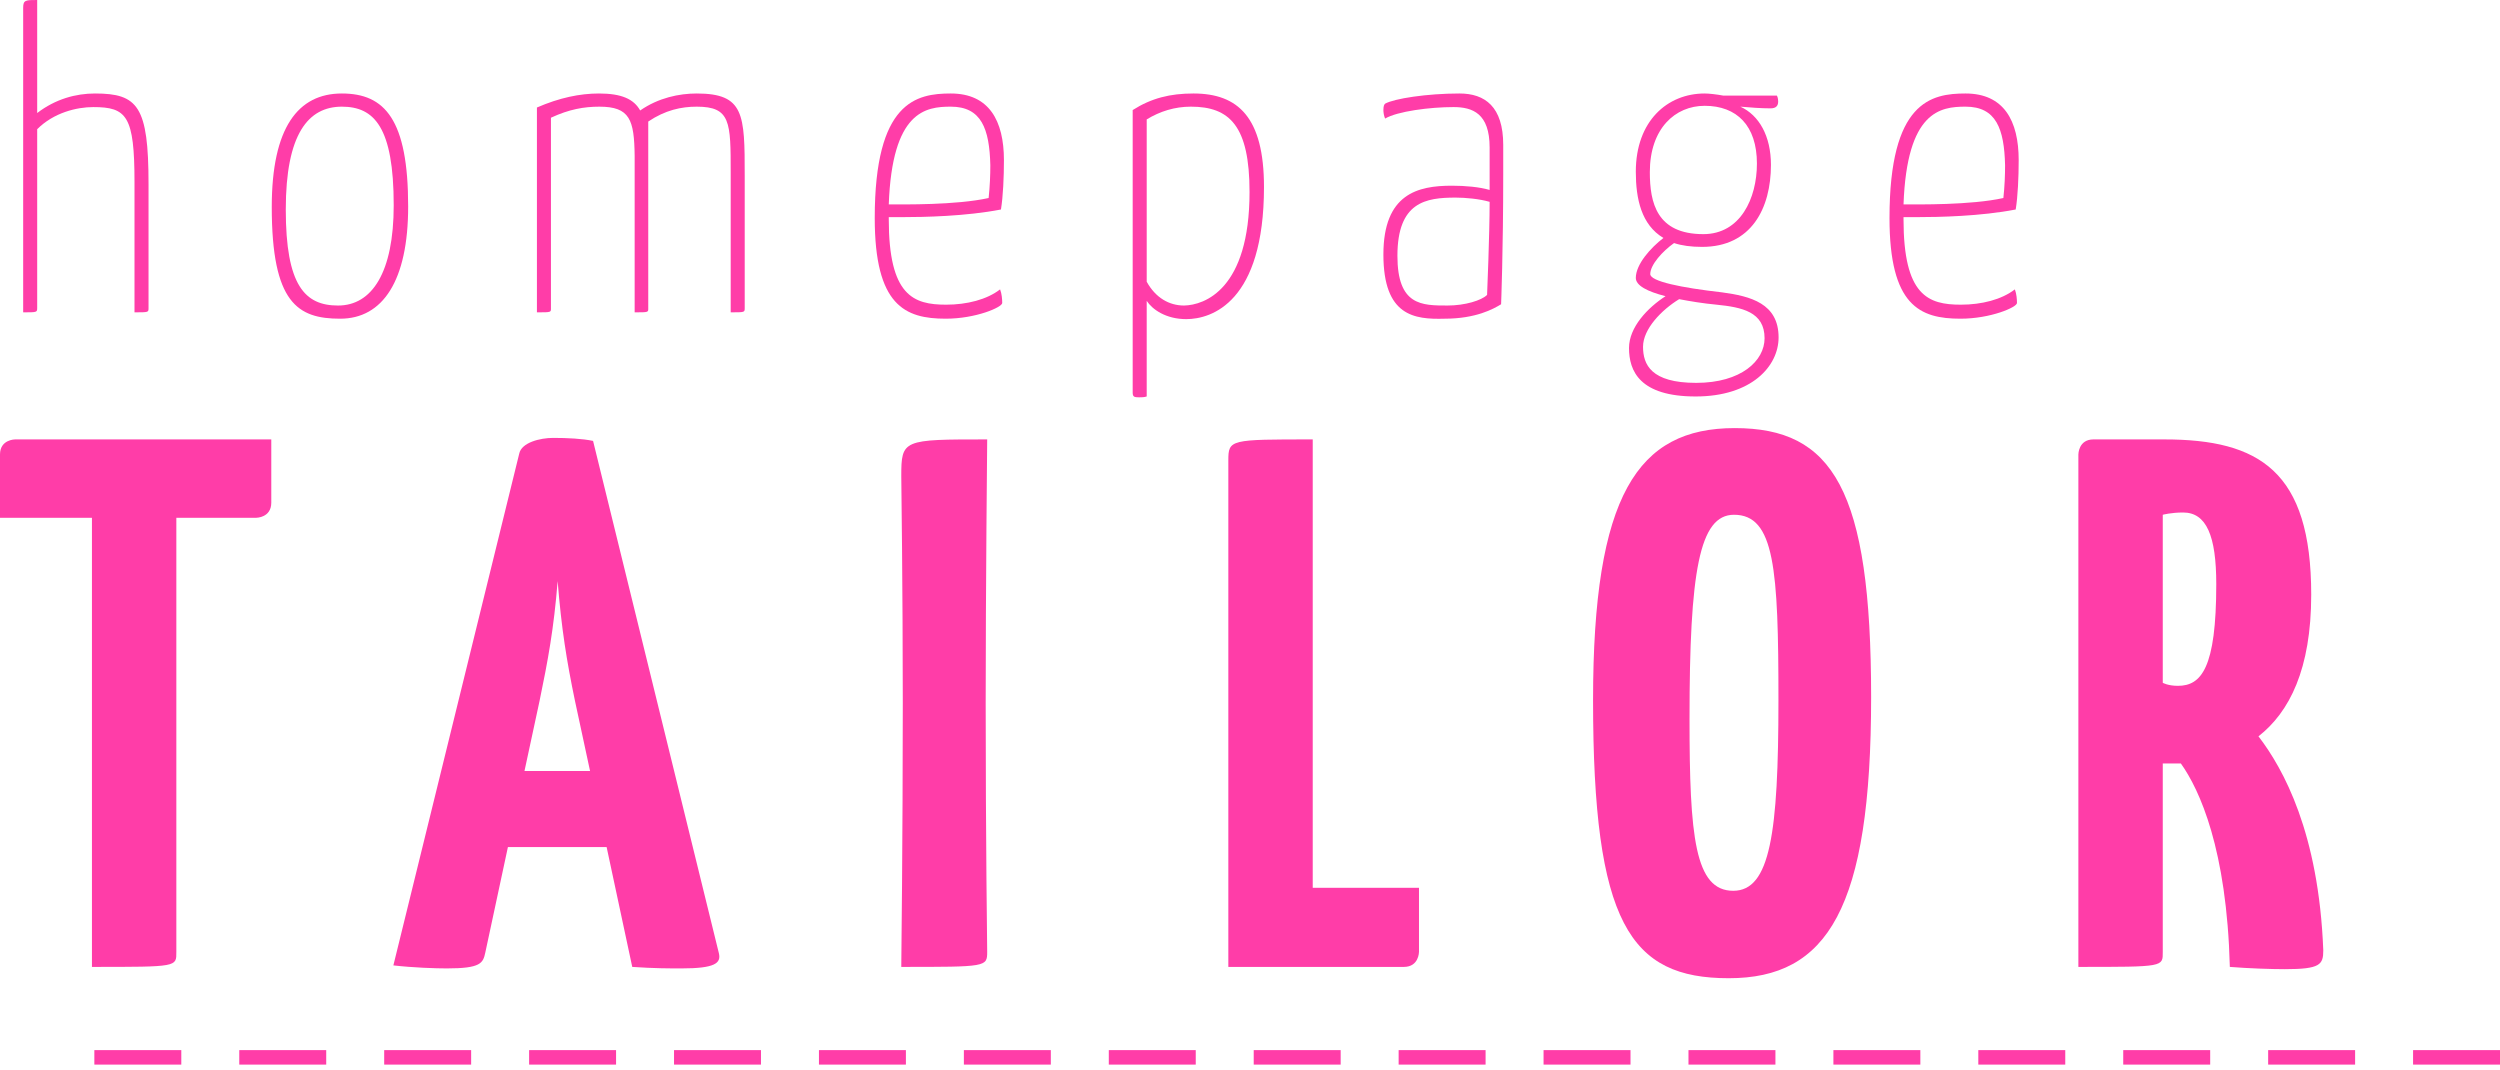
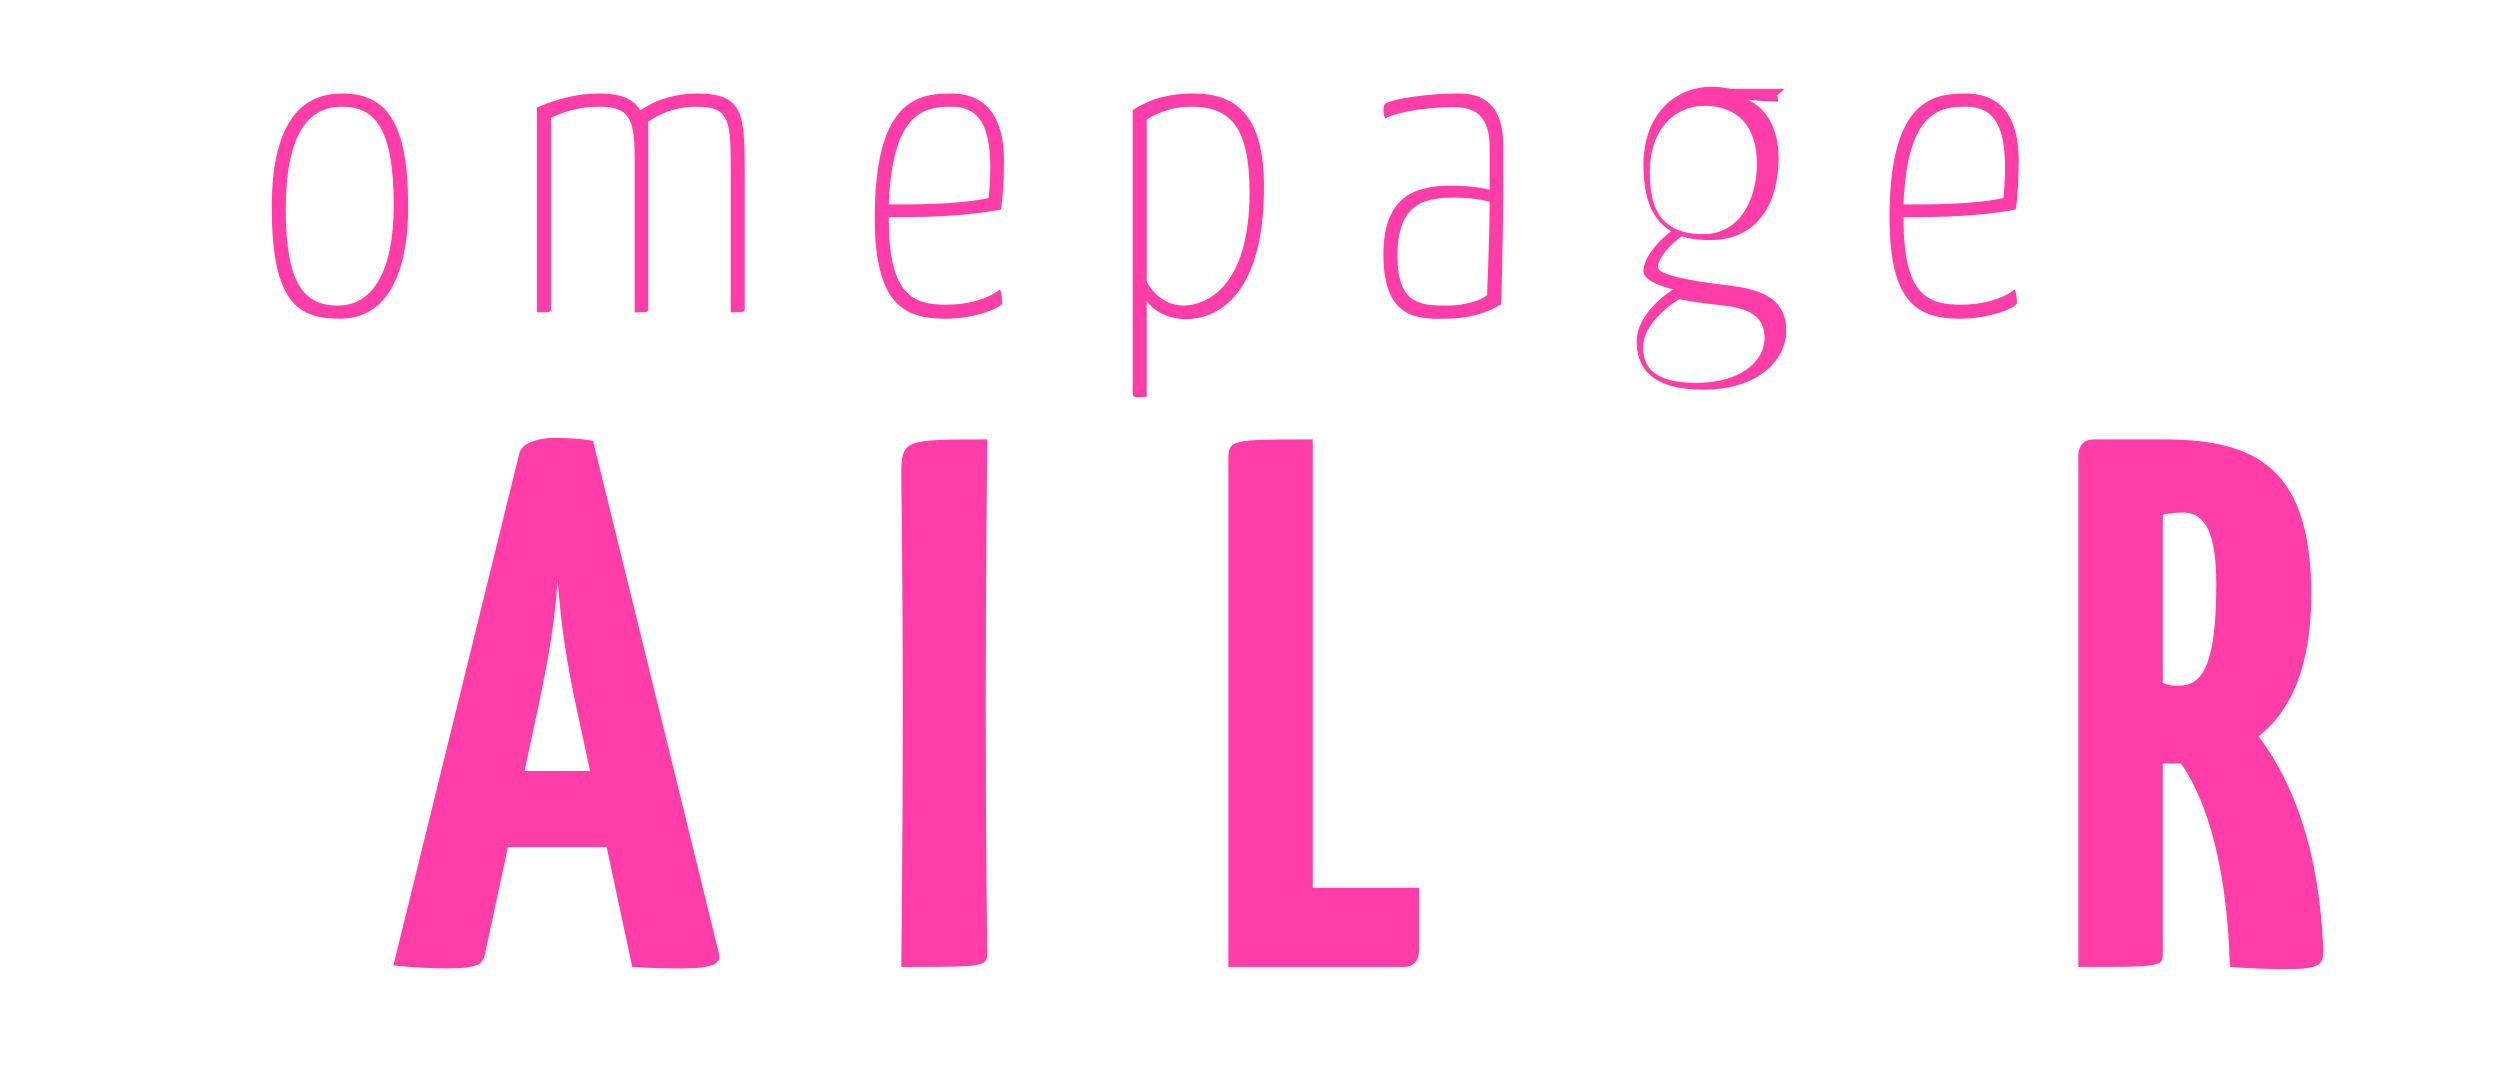
<svg xmlns="http://www.w3.org/2000/svg" width="100%" height="100%" viewBox="0 0 250 107" version="1.1" xml:space="preserve" style="fill-rule:evenodd;clip-rule:evenodd;stroke-linejoin:round;stroke-miterlimit:2;">
  <g>
-     <path d="M9.435,106.46l0,-1.449l8.695,0l0,1.449l-8.695,0Zm14.492,0l0,-1.449l8.695,0l0,1.449l-8.695,0Zm14.492,0l-0,-1.449l8.695,0l-0,1.449l-8.695,0Zm14.492,0l-0,-1.449l8.695,0l-0,1.449l-8.695,0Zm14.491,0l0,-1.449l8.695,0l0,1.449l-8.695,0Zm14.492,0l0,-1.449l8.695,0l0,1.449l-8.695,0Zm14.492,0l-0,-1.449l8.695,0l0,1.449l-8.695,0Zm14.492,0l-0,-1.449l8.695,0l-0,1.449l-8.695,0Zm14.492,0l-0,-1.449l8.695,0l-0,1.449l-8.695,0Zm14.492,0l-0,-1.449l8.695,0l-0,1.449l-8.695,0Zm14.492,0l-0,-1.449l8.695,0l-0,1.449l-8.695,0Zm14.492,0l-0,-1.449l8.695,0l-0,1.449l-8.695,0Zm14.492,0l-0,-1.449l8.695,0l-0,1.449l-8.695,0Zm14.491,0l0,-1.449l8.695,0l0,1.449l-8.695,0Zm14.492,0l0,-1.449l8.695,0l0,1.449l-8.695,0Zm14.492,0l0,-1.449l8.695,0l0,1.449l-8.695,0Zm14.492,0l-0,-1.449l8.695,0l-0,1.449l-8.695,0Z" style="fill:#ff3da8;" />
    <g>
-       <path d="M2.317,0.765c-0,-0.765 0.255,-0.765 1.402,-0.765l0,11.303c1.827,-1.402 3.867,-1.954 5.779,-1.954c4.292,-0 5.355,1.274 5.355,9.051l-0,12.366c-0,0.467 0.042,0.467 -1.403,0.467l0,-13.003c0,-6.629 -0.765,-7.522 -4.122,-7.522c-1.657,0 -3.952,0.553 -5.609,2.21l0,17.848c0,0.467 0,0.467 -1.402,0.467l-0,-30.468Z" style="fill:#ff3da8;fill-rule:nonzero;" />
      <path d="M27.176,20.694c-0,9.604 2.592,11.176 6.841,11.176c4.25,0 6.799,-3.782 6.799,-11.218c0,-8.711 -2.337,-11.303 -6.629,-11.303c-4.377,-0 -7.011,3.399 -7.011,11.345Zm1.402,0.255c0,-7.563 2.252,-10.283 5.609,-10.283c3.23,-0 5.184,2.04 5.184,9.859c0,6.714 -2.167,10.028 -5.566,10.028c-3.315,0 -5.227,-1.997 -5.227,-9.604Z" style="fill:#ff3da8;fill-rule:nonzero;" />
      <path d="M53.692,10.751c2.252,-0.977 4.292,-1.402 6.204,-1.402c2.252,-0 3.484,0.552 4.122,1.699c1.827,-1.274 3.909,-1.699 5.652,-1.699c4.759,-0 4.801,2.082 4.801,8.201l0,13.216c0,0.467 0.043,0.467 -1.402,0.467l0,-13.938c0,-5.099 0,-6.629 -3.399,-6.629c-1.53,-0 -3.145,0.34 -4.845,1.487l0,18.613c0,0.467 0.085,0.467 -1.36,0.467l0,-15.638c-0.042,-3.612 -0.467,-4.929 -3.527,-4.929c-1.529,-0 -3.017,0.255 -4.844,1.105l0,18.995c0,0.467 0.085,0.467 -1.402,0.467l-0,-20.482Z" style="fill:#ff3da8;fill-rule:nonzero;" />
      <path d="M95.081,9.349c-3.442,-0 -7.607,0.807 -7.607,12.45c0,8.754 3.018,10.071 7.097,10.071c3.017,0 5.652,-1.147 5.652,-1.572c-0,-0.34 -0.043,-0.935 -0.213,-1.36c-1.317,1.02 -3.314,1.53 -5.397,1.53c-3.272,0 -5.736,-0.892 -5.736,-8.541l-0,-0.213l1.317,0c2.21,0 6.417,-0.085 9.901,-0.765c0.213,-1.317 0.298,-3.229 0.298,-4.929c-0,-3.952 -1.488,-6.671 -5.312,-6.671Zm-0,1.317c3.059,-0 3.867,2.21 3.952,5.864c-0,0.977 -0.043,2.082 -0.17,3.272c-3.272,0.723 -8.541,0.638 -9.986,0.638c0.34,-9.349 3.697,-9.774 6.204,-9.774Z" style="fill:#ff3da8;fill-rule:nonzero;" />
      <path d="M113.268,11.006c1.87,-1.19 3.74,-1.657 6.077,-1.657c4.462,-0 7.054,2.379 7.054,9.348c-0,11.516 -5.227,13.216 -7.777,13.216c-2.039,-0 -3.399,-0.977 -3.951,-1.827l-0,9.561c-0.255,0.085 -0.51,0.085 -0.765,0.085c-0.468,-0 -0.638,-0.043 -0.638,-0.468l0,-28.258Zm1.403,17.167c0.892,1.615 2.252,2.38 3.739,2.38c2.04,-0.042 6.544,-1.615 6.544,-11.346c0,-6.629 -1.997,-8.541 -5.864,-8.541c-1.615,-0 -3.102,0.467 -4.419,1.275l-0,16.232Z" style="fill:#ff3da8;fill-rule:nonzero;" />
      <path d="M138.34,11.006c-0,-0.425 0.085,-0.553 0.17,-0.638c0.892,-0.509 4.206,-1.019 7.436,-1.019c2.55,-0 4.377,1.317 4.377,5.141l-0,2.932c-0,7.692 -0.213,13.004 -0.213,13.004c-0.765,0.467 -2.507,1.444 -5.651,1.444c-3.017,0.085 -6.119,-0.255 -6.119,-6.416c-0,-6.077 3.442,-6.884 6.841,-6.884c1.36,-0 2.762,0.127 3.782,0.425l0,-4.25c0,-3.399 -1.7,-4.037 -3.612,-4.037c-2.38,0 -5.609,0.425 -6.841,1.148c-0.128,-0.298 -0.17,-0.638 -0.17,-0.85Zm10.623,9.179c-1.02,-0.298 -2.422,-0.425 -3.399,-0.425c-2.975,-0 -5.822,0.425 -5.822,5.821c-0,4.972 2.422,4.972 5.014,4.972c1.742,0 3.4,-0.51 3.952,-1.062c0,-0 0.255,-6.034 0.255,-9.306Z" style="fill:#ff3da8;fill-rule:nonzero;" />
-       <path d="M177.689,9.561c0.042,0.085 0.127,0.255 0.127,0.595c0,0.425 -0.212,0.68 -0.765,0.68c-0.892,-0 -2.082,-0.085 -3.017,-0.17c1.87,0.85 3.06,2.932 3.06,5.822c-0,4.334 -1.955,8.201 -6.884,8.201c-1.105,-0 -2.04,-0.128 -2.805,-0.383c-1.147,0.808 -2.379,2.168 -2.379,3.103c-0,0.722 3.059,1.359 7.181,1.827c2.847,0.382 5.652,1.105 5.652,4.504c-0,2.89 -2.72,5.907 -8.286,5.907c-5.61,-0 -6.672,-2.55 -6.672,-4.845c-0,-2.082 1.87,-4.036 3.654,-5.184c-1.827,-0.467 -2.974,-1.062 -2.974,-1.827c-0,-1.36 1.487,-3.017 2.762,-3.994c-2.21,-1.318 -2.762,-3.91 -2.762,-6.629c-0,-5.057 3.144,-7.819 6.884,-7.819c0.425,-0 1.19,0.085 1.87,0.212l5.354,0Zm-7.224,1.02c-2.932,-0 -5.482,2.252 -5.482,6.629c0,3.06 0.68,6.204 5.354,6.204c3.697,0 5.355,-3.569 5.355,-7.054c-0,-3.782 -1.998,-5.779 -5.227,-5.779Zm-6.162,24.094c0,1.785 0.808,3.612 5.312,3.612c4.504,-0 6.842,-2.21 6.842,-4.462c-0,-2.635 -2.253,-3.102 -4.802,-3.357c-1.36,-0.127 -2.635,-0.34 -3.74,-0.552c-1.742,1.062 -3.612,2.974 -3.612,4.759Z" style="fill:#ff3da8;fill-rule:nonzero;" />
+       <path d="M177.689,9.561c0.042,0.085 0.127,0.255 0.127,0.595c-0.892,-0 -2.082,-0.085 -3.017,-0.17c1.87,0.85 3.06,2.932 3.06,5.822c-0,4.334 -1.955,8.201 -6.884,8.201c-1.105,-0 -2.04,-0.128 -2.805,-0.383c-1.147,0.808 -2.379,2.168 -2.379,3.103c-0,0.722 3.059,1.359 7.181,1.827c2.847,0.382 5.652,1.105 5.652,4.504c-0,2.89 -2.72,5.907 -8.286,5.907c-5.61,-0 -6.672,-2.55 -6.672,-4.845c-0,-2.082 1.87,-4.036 3.654,-5.184c-1.827,-0.467 -2.974,-1.062 -2.974,-1.827c-0,-1.36 1.487,-3.017 2.762,-3.994c-2.21,-1.318 -2.762,-3.91 -2.762,-6.629c-0,-5.057 3.144,-7.819 6.884,-7.819c0.425,-0 1.19,0.085 1.87,0.212l5.354,0Zm-7.224,1.02c-2.932,-0 -5.482,2.252 -5.482,6.629c0,3.06 0.68,6.204 5.354,6.204c3.697,0 5.355,-3.569 5.355,-7.054c-0,-3.782 -1.998,-5.779 -5.227,-5.779Zm-6.162,24.094c0,1.785 0.808,3.612 5.312,3.612c4.504,-0 6.842,-2.21 6.842,-4.462c-0,-2.635 -2.253,-3.102 -4.802,-3.357c-1.36,-0.127 -2.635,-0.34 -3.74,-0.552c-1.742,1.062 -3.612,2.974 -3.612,4.759Z" style="fill:#ff3da8;fill-rule:nonzero;" />
      <path d="M196.556,9.349c-3.442,-0 -7.606,0.807 -7.606,12.45c-0,8.754 3.017,10.071 7.096,10.071c3.017,0 5.652,-1.147 5.652,-1.572c-0,-0.34 -0.043,-0.935 -0.213,-1.36c-1.317,1.02 -3.314,1.53 -5.396,1.53c-3.272,0 -5.737,-0.892 -5.737,-8.541l0,-0.213l1.317,0c2.21,0 6.417,-0.085 9.901,-0.765c0.213,-1.317 0.298,-3.229 0.298,-4.929c-0,-3.952 -1.487,-6.671 -5.312,-6.671Zm0,1.317c3.06,-0 3.867,2.21 3.952,5.864c0,0.977 -0.042,2.082 -0.17,3.272c-3.272,0.723 -8.541,0.638 -9.986,0.638c0.34,-9.349 3.697,-9.774 6.204,-9.774Z" style="fill:#ff3da8;fill-rule:nonzero;" />
    </g>
    <g>
-       <path d="M25.622,51.778c-0,-0 1.507,-0 1.507,-1.507l-0,-6.33l-25.622,-0c0,-0 -1.507,-0 -1.507,1.507l0,6.33l9.194,-0l-0,44.913c8.59,0 8.44,0 8.44,-1.507l-0,-43.406l7.988,-0Z" style="fill:#ff3da8;fill-rule:nonzero;" />
      <path d="M63.225,96.691c2.186,0.151 3.768,0.151 4.898,0.151c3.391,-0 3.994,-0.528 3.768,-1.507l-12.584,-51.244c-1.055,-0.226 -2.563,-0.301 -3.994,-0.301c-1.281,0 -3.165,0.452 -3.392,1.583l-12.584,51.167c1.959,0.227 4.22,0.302 5.35,0.302c3.391,-0 3.617,-0.528 3.843,-1.583l2.261,-10.55l9.872,0l2.562,11.982Zm-9.269,-26.601c0.829,-3.994 1.432,-7.234 1.809,-11.982c0.377,4.748 0.904,7.988 1.733,11.982l1.507,7.008l-6.556,0l1.507,-7.008Z" style="fill:#ff3da8;fill-rule:nonzero;" />
      <path d="M90.128,96.691c8.515,0 8.591,0 8.591,-1.507c-0,0 -0.151,-11.53 -0.151,-24.868c-0,-11.228 0.151,-26.375 0.151,-26.375c-8.44,-0 -8.591,-0 -8.591,3.692c-0,0 0.151,11.455 0.151,22.683c-0,13.338 -0.151,26.375 -0.151,26.375Z" style="fill:#ff3da8;fill-rule:nonzero;" />
      <path d="M131.273,88.779l10.626,-0l-0,6.405c-0,0 -0,1.507 -1.508,1.507l-17.558,0l0,-50.64c0,-2.11 0.151,-2.11 8.44,-2.11l0,44.838Z" style="fill:#ff3da8;fill-rule:nonzero;" />
-       <path d="M159.306,70.015c0,22.305 3.693,27.807 13.565,27.807c9.872,-0 14.242,-6.933 14.242,-28.109c0,-20.799 -3.843,-26.903 -13.639,-26.903c-9.722,0 -14.168,6.707 -14.168,27.205Zm9.646,1.883c0,-14.77 0.98,-20.421 4.446,-20.421c4.069,-0 4.446,5.425 4.446,18.538c0,13.338 -0.829,19.065 -4.521,19.065c-3.843,0 -4.371,-5.426 -4.371,-17.182Z" style="fill:#ff3da8;fill-rule:nonzero;" />
      <path d="M216.427,43.941l-7.083,-0c-1.507,-0 -1.507,1.507 -1.507,1.507l-0,51.243c8.59,0 8.44,0 8.44,-1.507l-0,-18.839l1.808,-0c1.884,2.637 4.597,8.59 4.899,20.346c1.884,0.151 4.144,0.226 5.501,0.226c3.541,0 3.843,-0.452 3.843,-1.884c-0.452,-11.755 -3.994,-18.161 -6.481,-21.401c3.09,-2.412 5.275,-6.707 5.275,-14.168c0,-12.358 -5.199,-15.523 -14.695,-15.523Zm5.2,14.468c0,8.441 -1.507,10.174 -3.843,10.174c-0.98,-0 -1.507,-0.302 -1.507,-0.302l-0,-16.804c-0,-0 0.829,-0.227 2.034,-0.227c2.336,0 3.316,2.337 3.316,7.159Z" style="fill:#ff3da8;fill-rule:nonzero;" />
    </g>
  </g>
</svg>